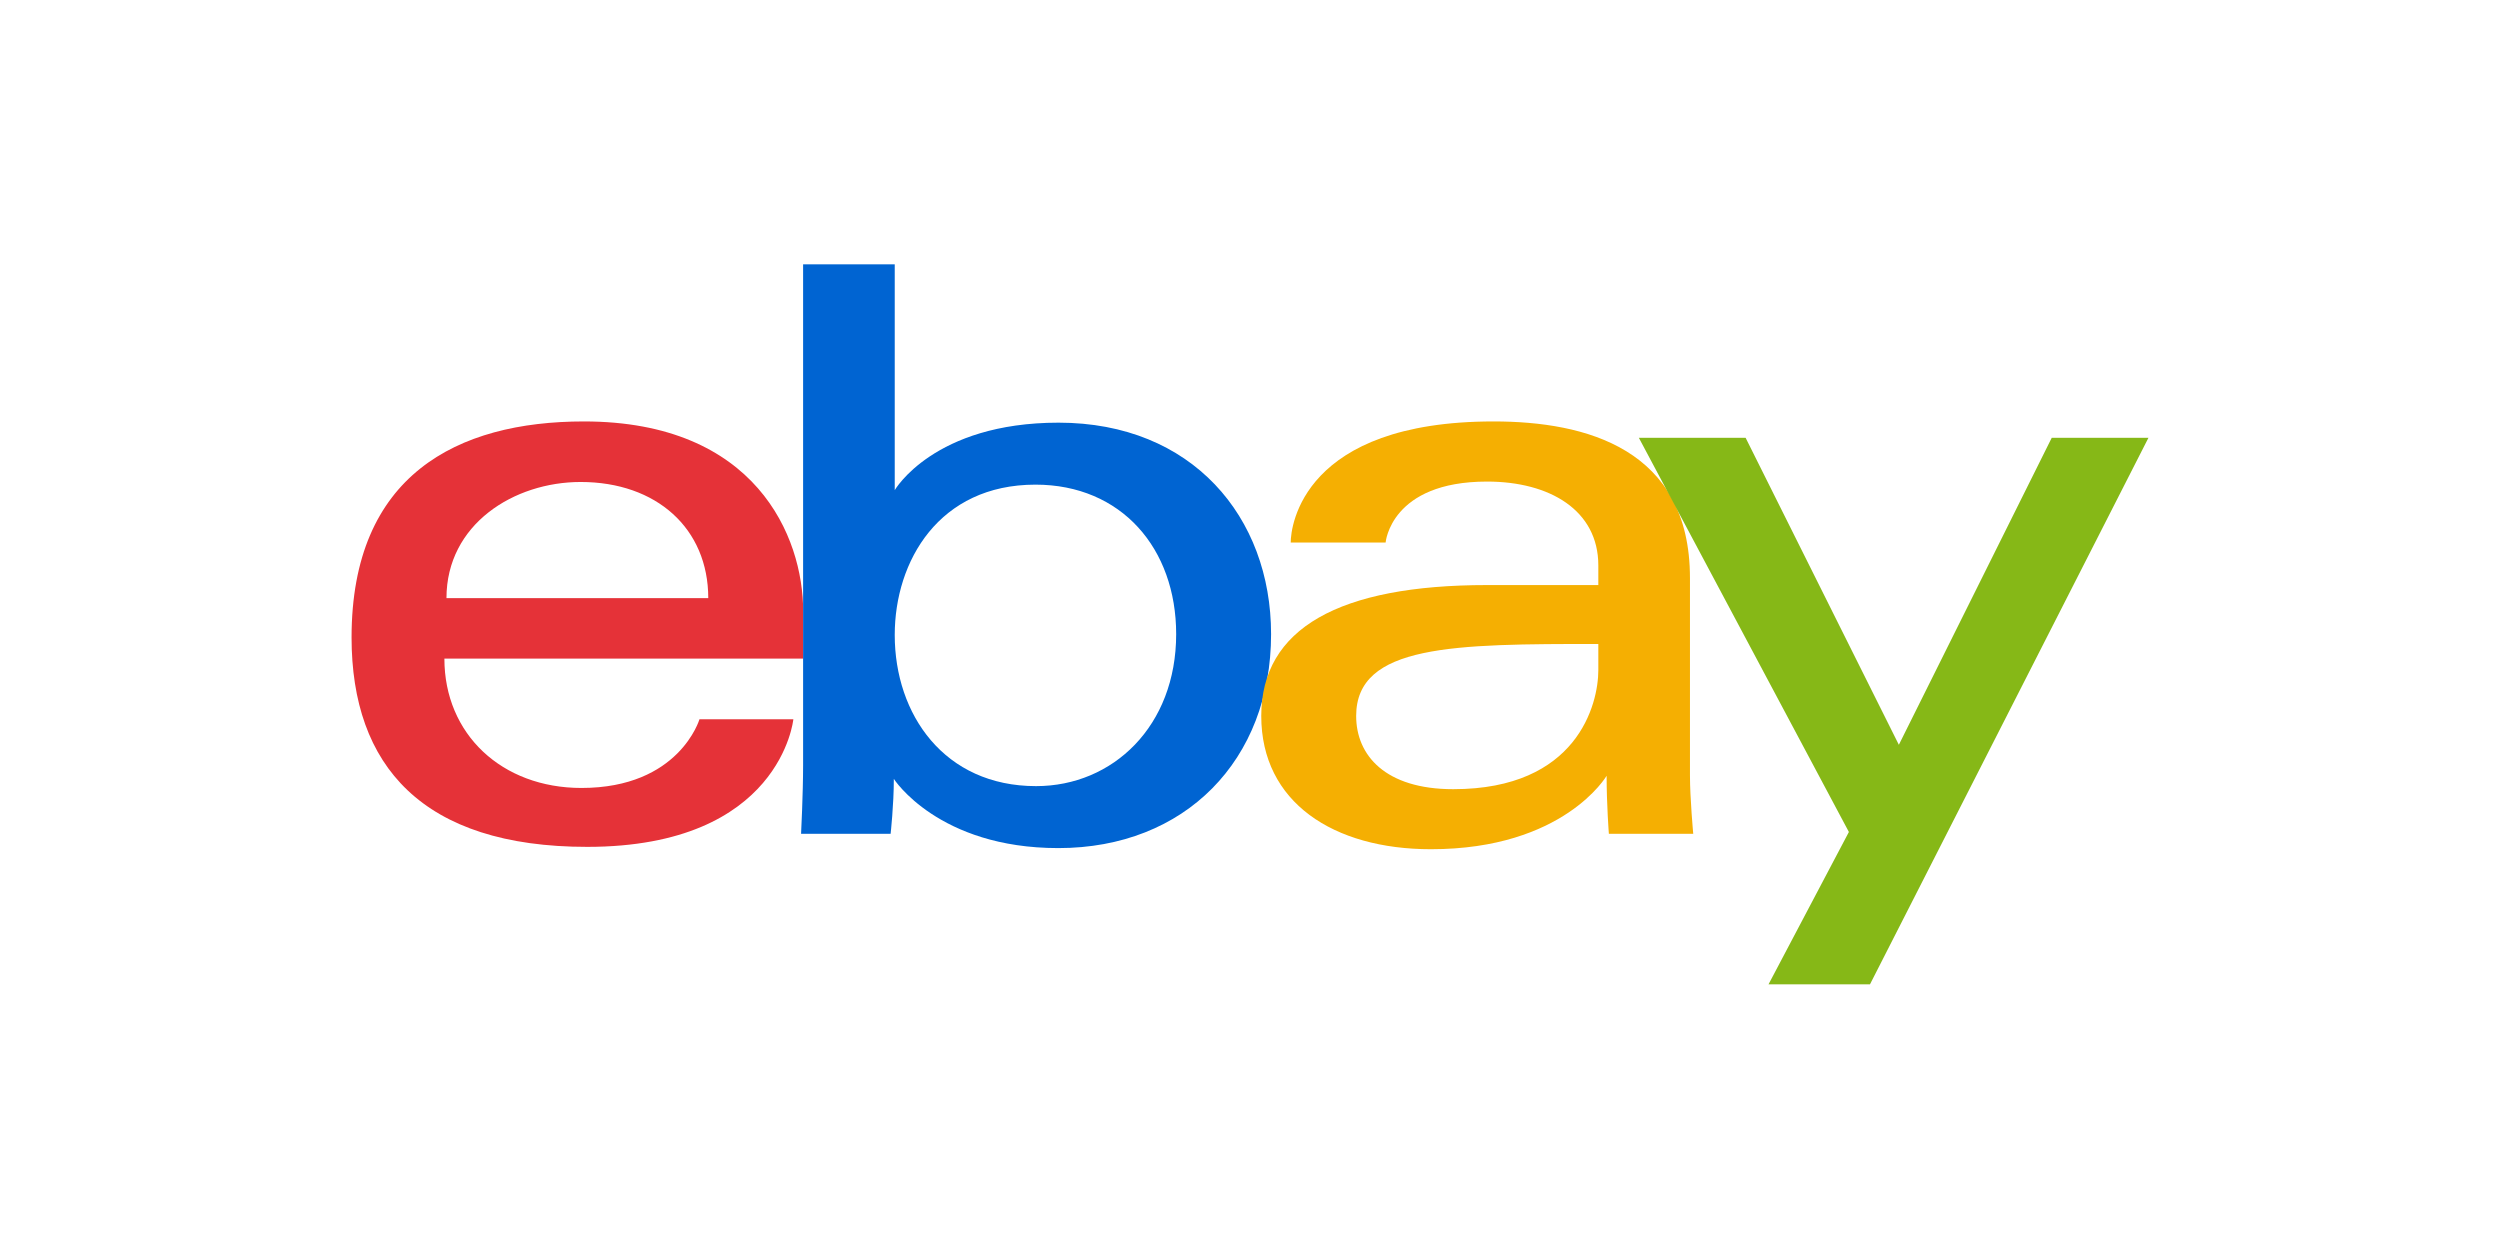
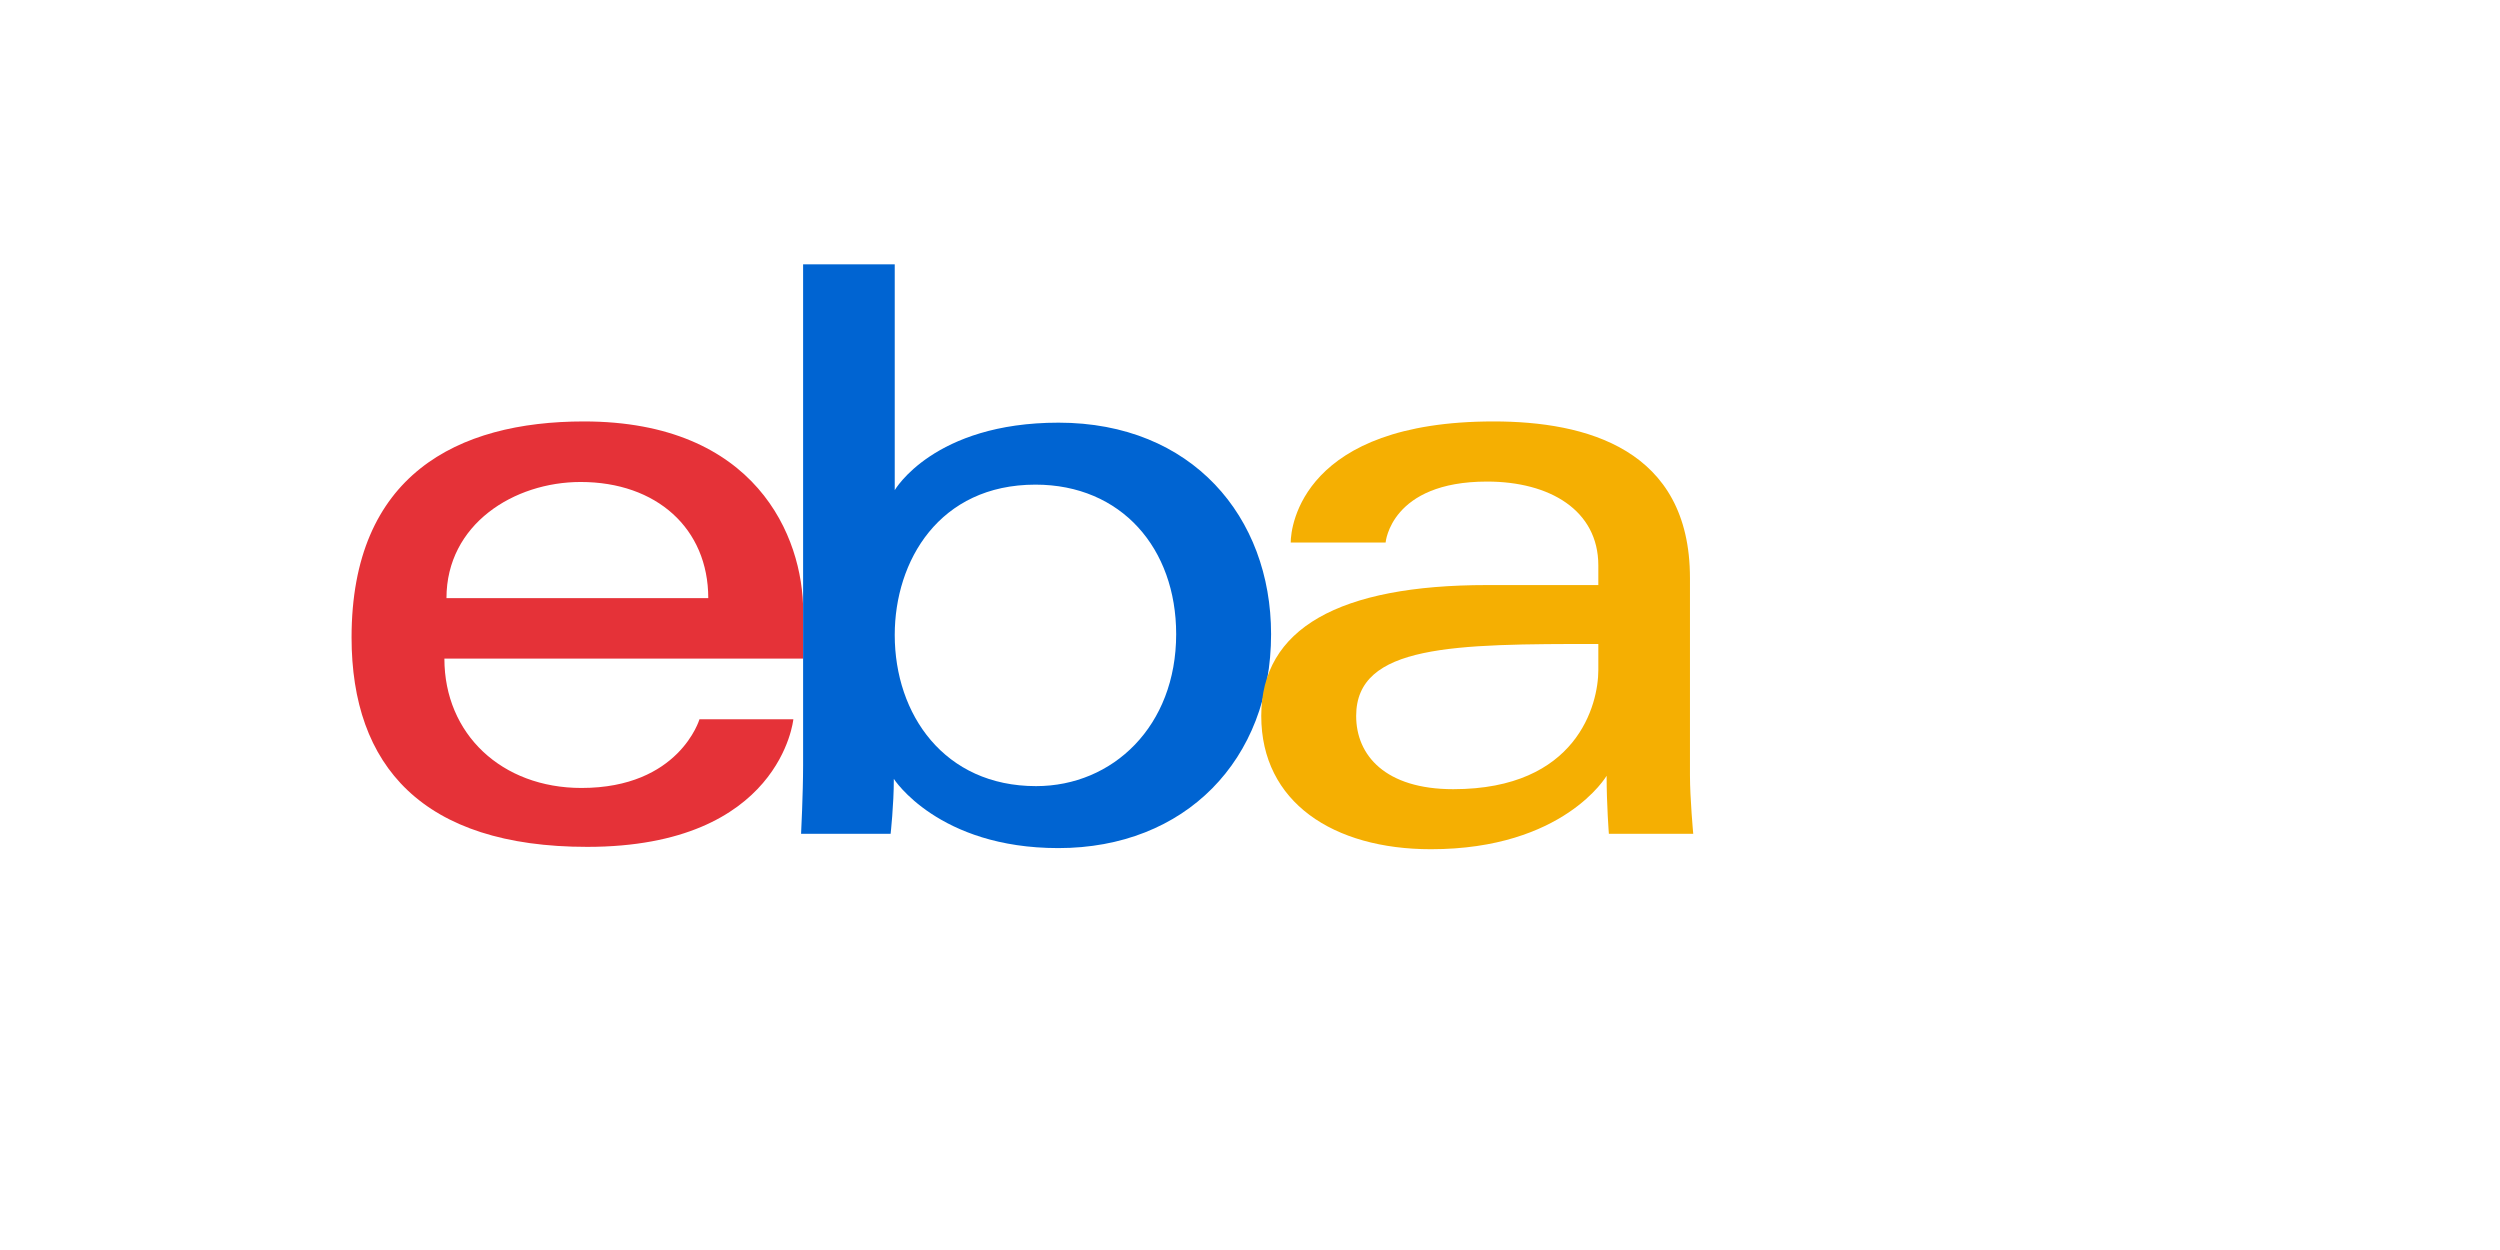
<svg xmlns="http://www.w3.org/2000/svg" width="320" height="160" viewBox="0 0 320 160" fill="none">
  <path d="M74.741 53.944C58.518 53.944 45 60.827 45 81.591C45 98.04 54.09 108.399 75.16 108.399C99.96 108.399 101.549 92.063 101.549 92.063H89.533C89.533 92.063 86.956 100.859 74.427 100.859C64.222 100.859 56.882 93.966 56.882 84.303H102.806V78.24C102.806 68.68 96.738 53.944 74.741 53.944ZM74.322 61.694C84.036 61.694 90.658 67.645 90.658 76.564H57.148C57.148 67.095 65.792 61.694 74.322 61.694Z" fill="#E53238" />
  <path d="M102.797 33.838V97.972C102.797 101.612 102.538 106.724 102.538 106.724H113.999C113.999 106.724 114.41 103.052 114.41 99.697C114.41 99.697 120.073 108.556 135.47 108.556C151.684 108.556 162.698 97.299 162.698 81.172C162.698 66.168 152.582 54.101 135.497 54.101C119.498 54.101 114.526 62.741 114.526 62.741V33.838H102.797ZM132.538 62.034C143.549 62.034 150.55 70.206 150.55 81.172C150.55 92.931 142.464 100.624 132.617 100.624C120.865 100.624 114.526 91.448 114.526 81.276C114.526 71.798 120.214 62.034 132.538 62.034Z" fill="#0064D2" />
  <path d="M191.182 53.944C166.777 53.944 165.211 67.308 165.211 69.443H177.359C177.359 69.443 177.996 61.641 190.344 61.641C198.369 61.641 204.586 65.314 204.586 72.375V74.888H190.344C171.437 74.888 161.441 80.419 161.441 91.644C161.441 102.69 170.677 108.7 183.158 108.7C200.167 108.7 205.647 99.302 205.647 99.302C205.647 103.04 205.935 106.724 205.935 106.724H216.734C216.734 106.724 216.315 102.157 216.315 99.236V73.985C216.315 57.428 202.961 53.944 191.182 53.944ZM204.586 82.428V85.779C204.586 90.15 201.889 101.016 186.012 101.016C177.317 101.016 173.589 96.677 173.589 91.644C173.589 82.487 186.143 82.428 204.586 82.428Z" fill="#F5AF02" />
-   <path d="M209.774 56.041H223.44L243.053 95.334L262.621 56.041H275L239.358 125.994H226.372L236.657 106.494L209.774 56.041Z" fill="#86B817" />
</svg>